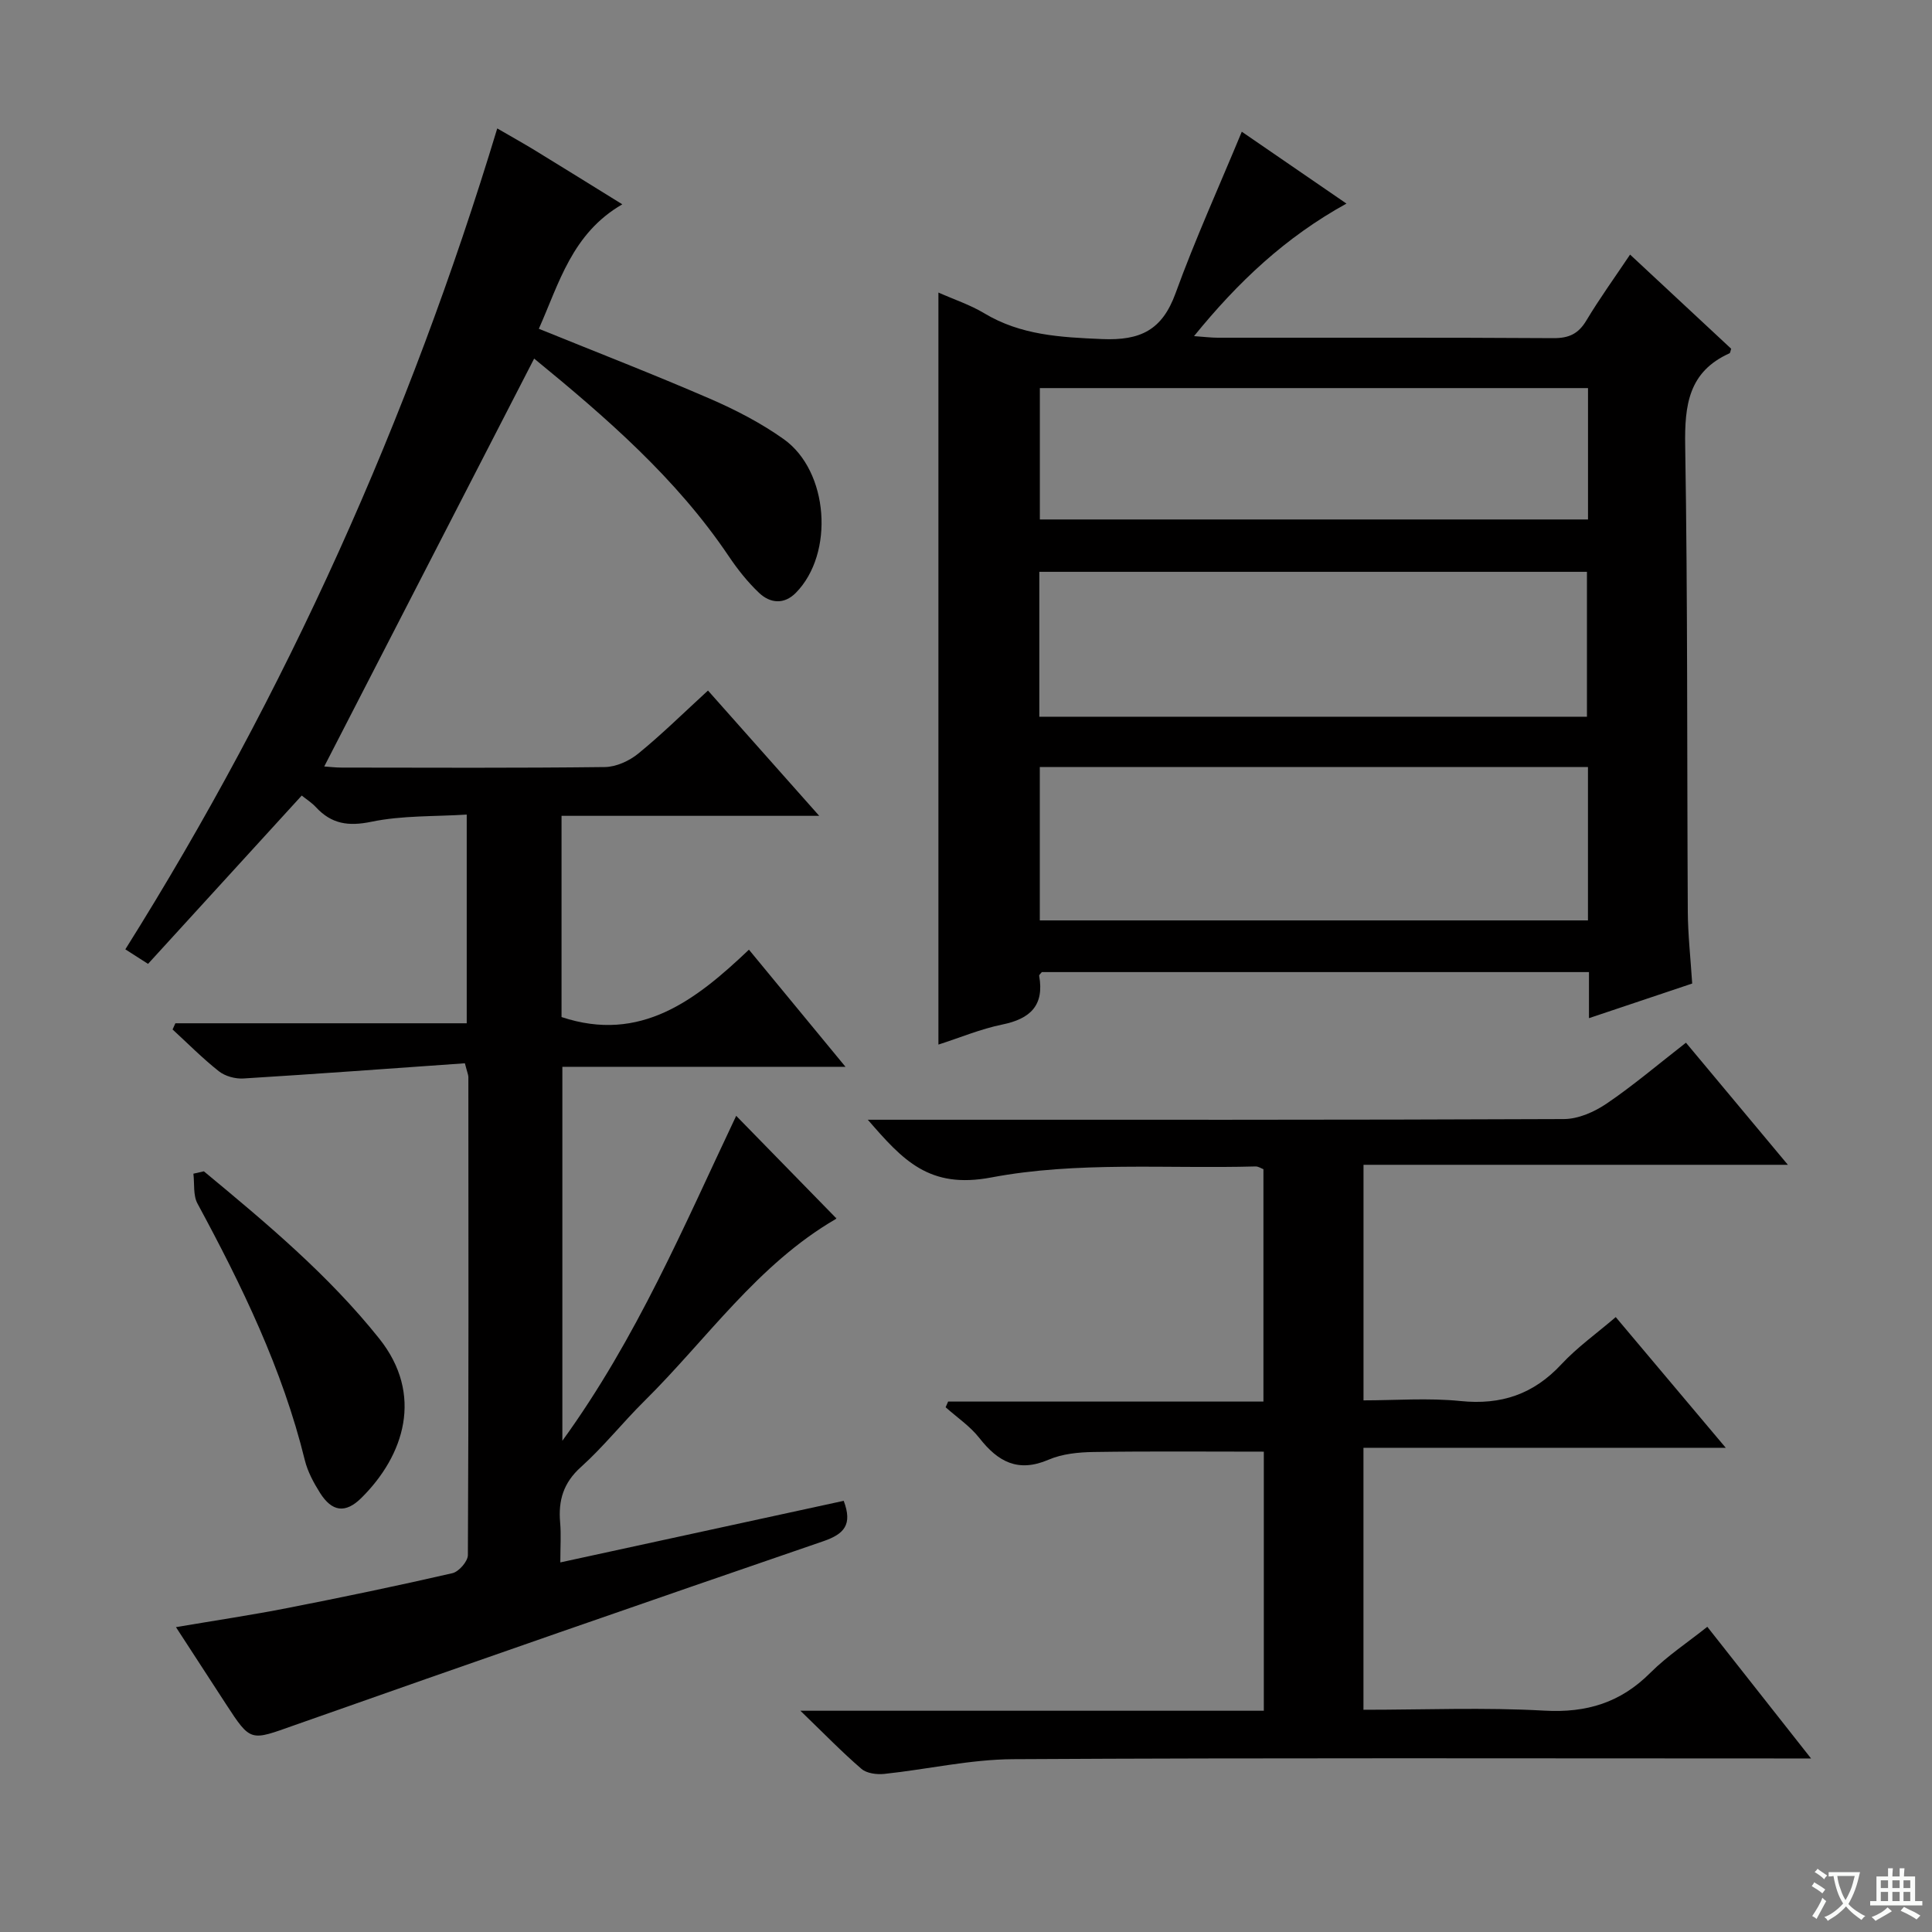
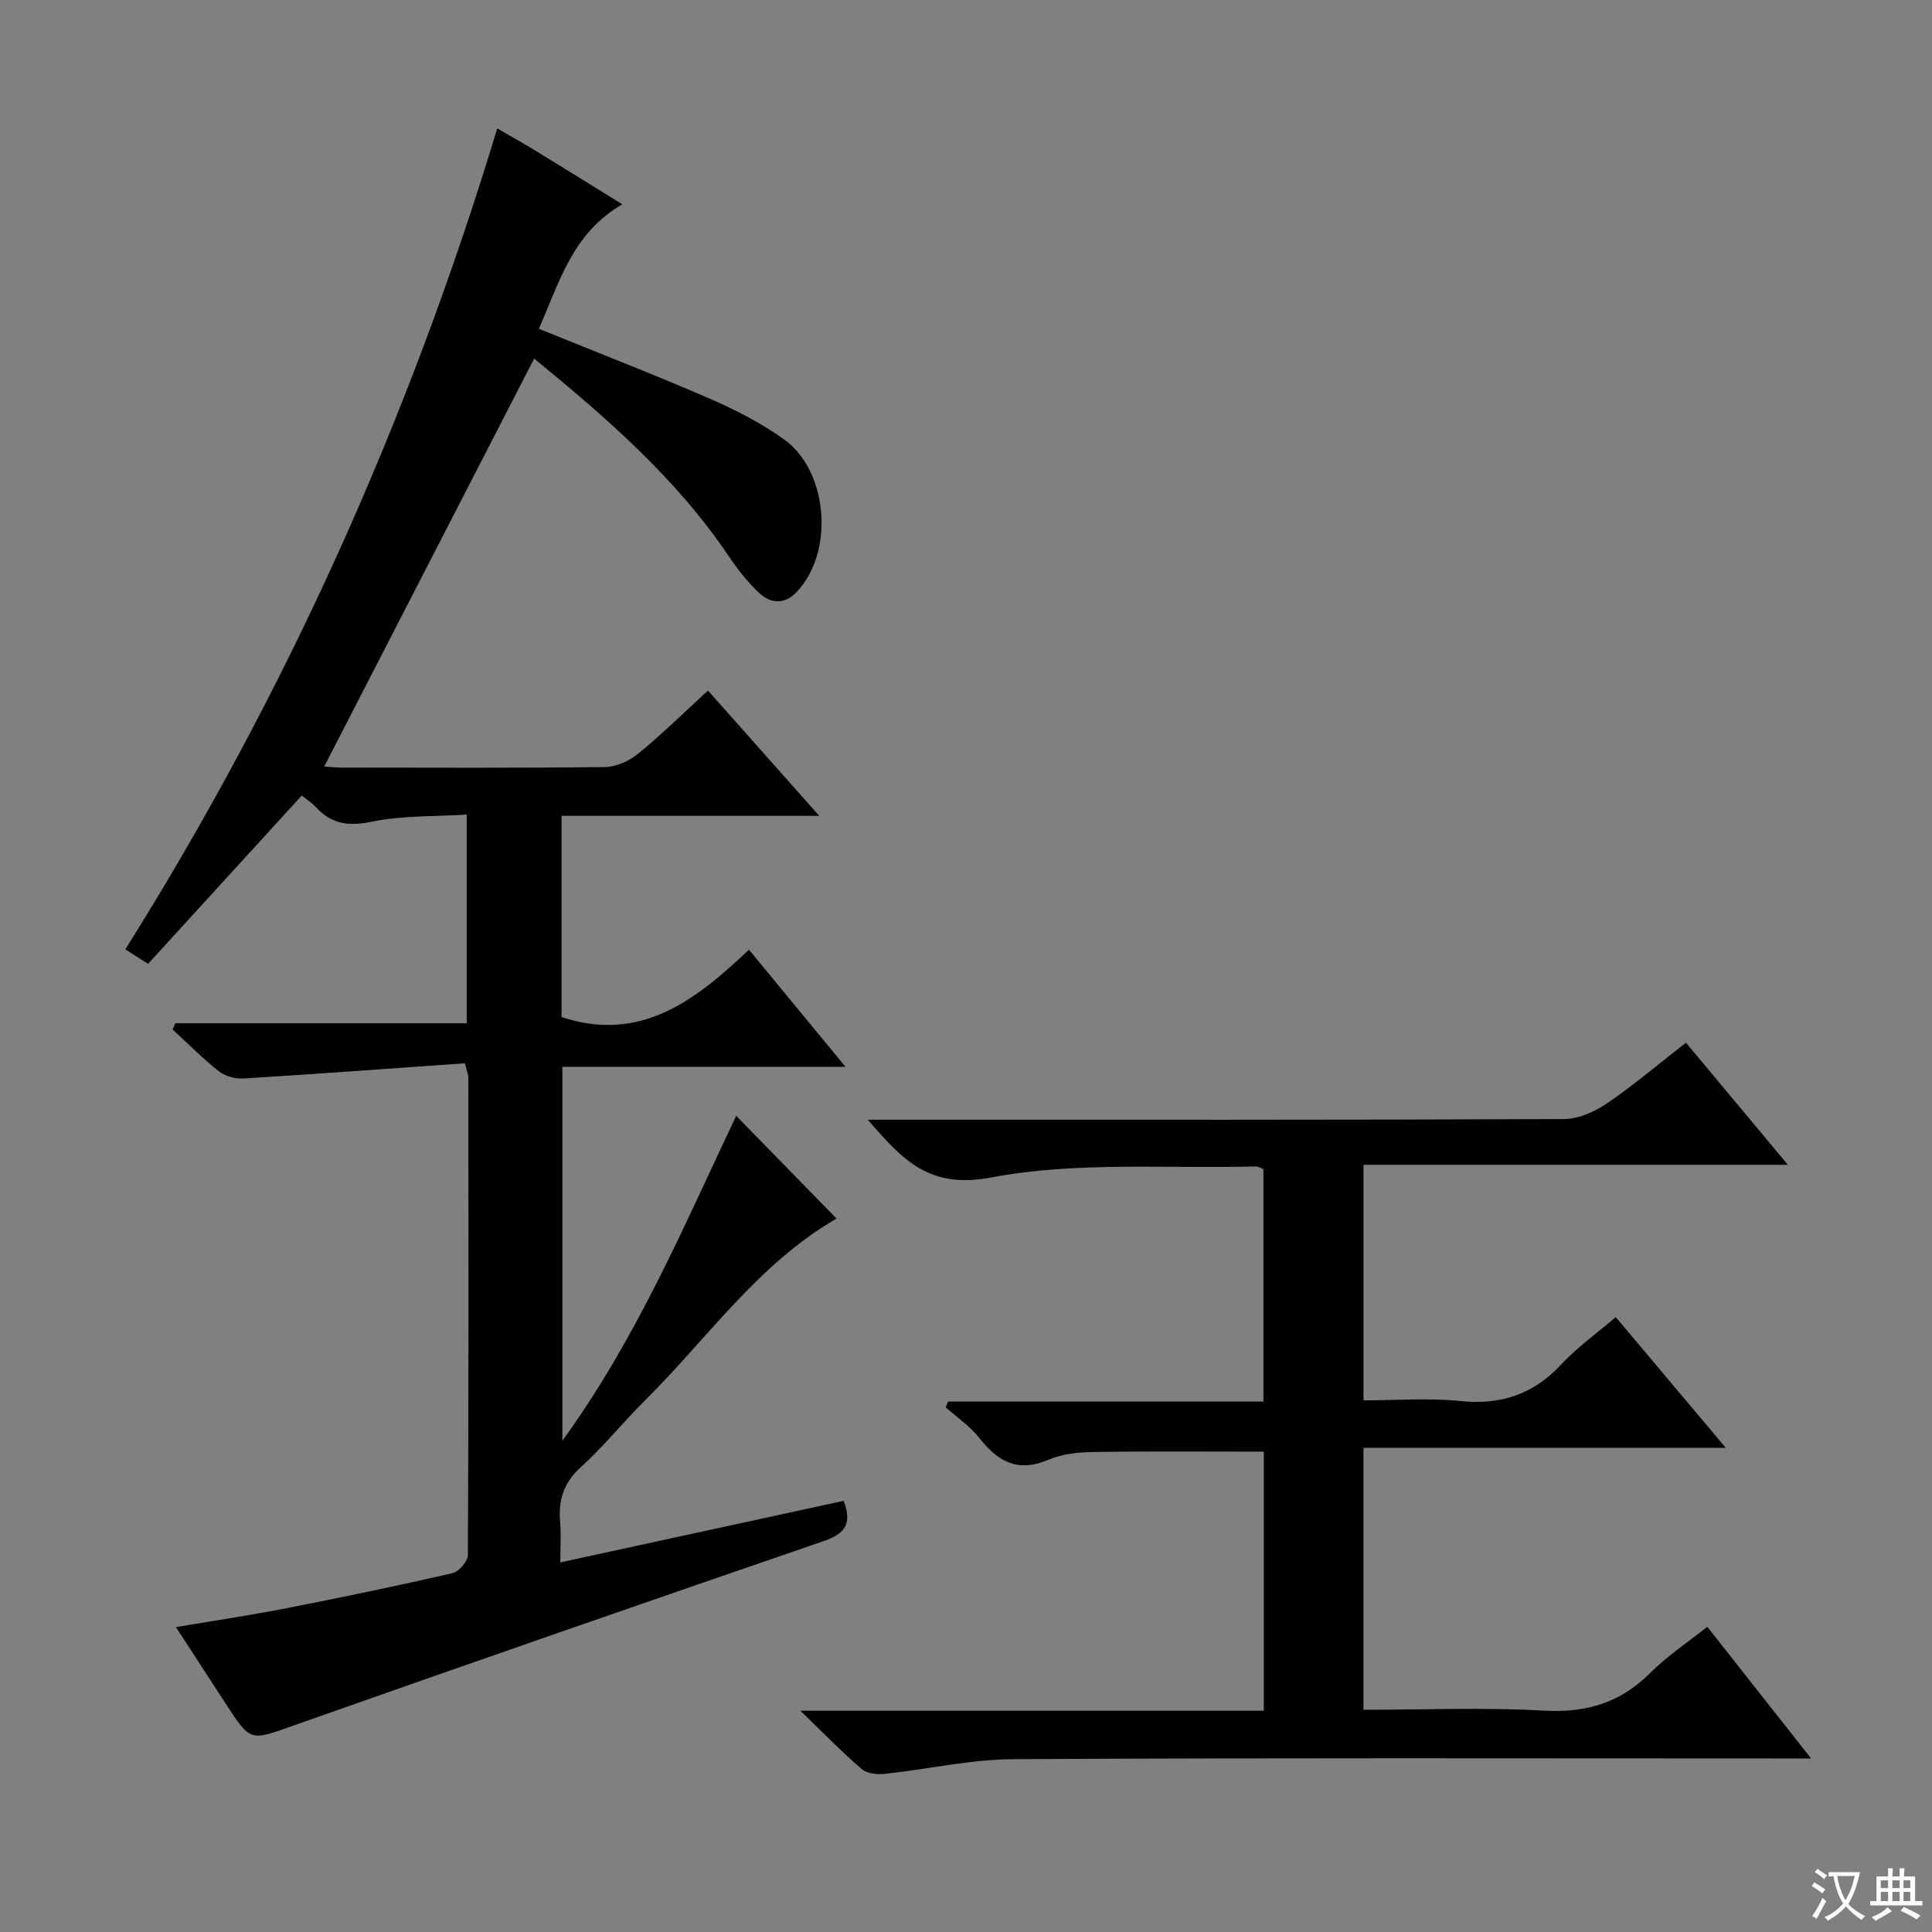
<svg xmlns="http://www.w3.org/2000/svg" enable-background="new 0 0 400 400" viewBox="0 0 400 400">
  <rect x="0" y="0" width="400" height="400" fill="#808080" stroke="none" />
  <path d="m377.9 391.2c-.2.3-.4.5-.6.8-.7-.6-1.4-1-2.2-1.5.2-.3.4-.5.5-.8.6.4 1.4.8 2.3 1.5zm-1.8 6.1c-.2-.2-.5-.4-.9-.6.4-.6.8-1.2 1.2-1.9s.7-1.3.9-1.9c.3.3.5.5.8.7-.7 1.3-1.4 2.6-2 3.7zm2.2-9c-.3.3-.5.5-.6.8-.6-.6-1.3-1.1-2-1.5.3-.3.5-.5.6-.7.6.5 1.3.9 2 1.4zm.3.2v-.9h2 4.5c-.3 1.3-.6 2.5-1 3.6s-.9 2.1-1.4 3c.4.5 1 1 1.6 1.4s1.2.8 1.9 1.1c-.3.2-.5.4-.8.8-.4-.3-1-.7-1.6-1.2s-1.2-1.1-1.6-1.6c-.5.6-1.1 1.1-1.7 1.6s-1.4.9-2.1 1.4c-.1-.3-.3-.5-.7-.8.6-.2 1.2-.5 1.9-1s1.4-1.1 2-1.8c-.5-.8-.9-1.6-1.2-2.5s-.6-2-.8-3.2c-.4.1-.7.1-1 .1zm2.5 2.7c.3 1 .7 1.7 1 2.2.3-.5.6-1.1 1-2s.6-1.9.9-3h-3.2-.4c.1.9.3 1.8.7 2.8z" fill="#fafbfa" />
  <path d="m396.5 388.5v1.5 3.6h1.5v.9c-.4 0-1 0-1.7 0h-7.9c-.5 0-.9 0-1.2 0v-.9h1.3v-3.5c0-.7 0-1.2 0-1.6h2.4c0-.8 0-1.4 0-1.7h1c0 .3-.1.8-.1 1.7h1.5c0-.8 0-1.4 0-1.7h1c0 .3-.1.9-.1 1.7zm-8.2 9.2c-.2-.3-.5-.5-.8-.8.8-.3 1.4-.6 1.9-.9s1-.7 1.4-1.1c.3.3.6.5.9.8-1.6 1-2.8 1.6-3.4 2zm2.6-6.8v-1.6h-1.5v1.6zm0 2.7v-1.9h-1.5v1.9zm2.4-2.7v-1.6h-1.5v1.6zm0 2.7v-1.9h-1.5v1.9zm.2 2 .7-.8c.4.2.9.5 1.6.8s1.3.7 1.8 1c-.3.3-.5.5-.8.8-.4-.3-1.5-1-3.3-1.8zm2-4.7v-1.6h-1.4v1.6zm0 2.7v-1.9h-1.4v1.9z" fill="#fafbfa" />
  <g fill="#010000">
    <path d="m96.25 220.14c-15.4 1.08-30.63 2.21-45.87 3.15-1.68.1-3.77-.47-5.07-1.5-3.37-2.66-6.41-5.74-9.58-8.65.19-.43.39-.85.58-1.28h60.32c0-14.55 0-28.42 0-43.21-6.63.42-13.33.16-19.71 1.48-4.81 1-8.29.47-11.52-3.02-.87-.94-2-1.65-2.93-2.4-10.67 11.69-21.18 23.2-31.82 34.85-1.94-1.24-3.15-2.02-4.7-3.01 33.33-53.08 58.76-109.7 77-169.96 2.95 1.71 5.39 3.07 7.77 4.52 5.79 3.54 11.56 7.13 18.12 11.19-10.43 6.04-13.07 16.33-17.28 25.77 12.13 4.92 23.88 9.48 35.44 14.49 5.31 2.3 10.56 5.02 15.26 8.36 9.35 6.65 10.51 23.69 2.52 31.81-2.44 2.48-5.32 2.19-7.61.03-2.39-2.26-4.49-4.92-6.33-7.66-10.85-16.1-25.29-28.61-40.25-40.86-14.5 28.18-28.9 56.15-43.46 84.45 1.14.08 2.37.23 3.6.23 18.17.02 36.33.11 54.5-.11 2.34-.03 5.06-1.27 6.92-2.79 4.89-3.99 9.41-8.45 14.43-13.05 7.44 8.38 14.86 16.74 23.03 25.94-18.41 0-35.76 0-53.35 0v41.66c16.36 5.44 27.84-3.53 38.8-13.95 6.81 8.26 13.1 15.9 19.99 24.25-20.05 0-39.13 0-58.62 0v77.43c15.44-21.3 25.21-44.56 35.99-67.28 6.94 7.1 13.67 13.99 20.67 21.16.08-.38.12.11-.07.22-16.19 9.41-26.65 24.85-39.6 37.66-4.5 4.45-8.46 9.46-13.15 13.68-3.63 3.26-4.7 6.91-4.3 11.47.22 2.47.04 4.97.04 8.27 19.81-4.3 39.24-8.53 58.67-12.75 1.86 4.93.11 6.87-4.21 8.36-36.55 12.55-73.05 25.23-109.49 38.09-9.14 3.23-9.01 3.6-14.21-4.39-3.33-5.11-6.65-10.23-10.34-15.91 8.21-1.39 15.72-2.51 23.16-3.97 11.39-2.23 22.77-4.6 34.08-7.2 1.33-.31 3.19-2.44 3.2-3.74.17-33 .12-66 .1-99-.01-.45-.23-.92-.72-2.83z" />
-     <path d="m337.49 52.71c7.12 6.63 14.04 13.08 20.93 19.49-.15.42-.17.87-.35.95-8.47 3.81-9.31 10.72-9.17 19.12.53 32.14.36 64.3.54 96.45.03 4.8.57 9.6.91 14.91-7.02 2.35-13.86 4.65-21.37 7.17 0-3.52 0-6.41 0-9.54-38.11 0-75.7 0-113.28 0-.21.28-.59.57-.55.78 1.09 6.13-1.85 8.9-7.64 10.08-4.49.92-8.79 2.73-13.22 4.15 0-52.03 0-103.56 0-155.7 3.27 1.45 6.58 2.54 9.49 4.29 7.59 4.56 15.78 4.97 24.38 5.34 7.97.34 12.45-1.86 15.22-9.47 4.07-11.21 9.02-22.1 13.72-33.46 6.64 4.56 13.82 9.49 21.67 14.88-12.67 6.99-22.44 16.22-31.56 27.44 2.13.15 3.52.33 4.91.33 23.16.02 46.32-.06 69.48.09 3.23.02 5.19-.89 6.85-3.67 2.73-4.56 5.86-8.88 9.04-13.63zm-8.72 106.1c-38.12 0-75.81 0-113.49 0v31.75h113.49c0-10.67 0-20.97 0-31.75zm-113.59-10.42h113.38c0-10.34 0-20.24 0-30-38.04 0-75.71 0-113.38 0zm113.6-68.04c-38.13 0-75.82 0-113.49 0v27.2h113.49c0-9.17 0-17.96 0-27.2z" />
    <path d="m353.48 336.81c7.03 8.92 13.89 17.63 21.48 27.26-2.8 0-4.53 0-6.27 0-52.98 0-105.97-.15-158.95.15-8.89.05-17.76 2.11-26.67 3.05-1.55.16-3.63-.11-4.71-1.04-4.03-3.47-7.75-7.31-12.65-12.04h95.95c0-18.28 0-35.87 0-53.64-11.79 0-23.53-.11-35.27.07-3.12.05-6.47.38-9.28 1.59-6.32 2.72-10.48.45-14.33-4.47-1.92-2.45-4.64-4.28-7-6.38.17-.39.35-.79.52-1.18h65.28c0-16.39 0-32.13 0-48.11-.46-.17-1.06-.59-1.65-.57-18.28.5-36.96-1.08-54.7 2.28-12.88 2.44-18.29-3.57-25.56-11.95h6.16c45.99 0 91.97.06 137.96-.14 2.99-.01 6.33-1.49 8.87-3.22 5.49-3.73 10.58-8.06 16.4-12.59 6.78 8.13 13.53 16.21 21.1 25.28-29.93 0-58.74 0-87.86 0v48.77c6.6 0 13.41-.54 20.09.14 8.42.86 15.11-1.41 20.88-7.61 3.26-3.51 7.25-6.34 11.25-9.77 7.49 8.9 14.84 17.63 22.78 27.06-25.37 0-50.03 0-75.01 0v54.24c12.58 0 25.05-.52 37.46.18 8.75.49 15.77-1.65 21.95-7.85 3.51-3.5 7.73-6.28 11.78-9.51z" />
-     <path d="m42.21 242.51c12.9 10.69 25.76 21.42 36.3 34.62 9.26 11.6 5.19 24.21-3.7 33.01-3.3 3.26-6.08 2.87-8.57-1.08-1.31-2.09-2.55-4.38-3.13-6.75-4.64-18.88-13.04-36.14-22.22-53.12-.93-1.71-.6-4.11-.85-6.19.72-.16 1.44-.33 2.17-.49z" />
  </g>
</svg>